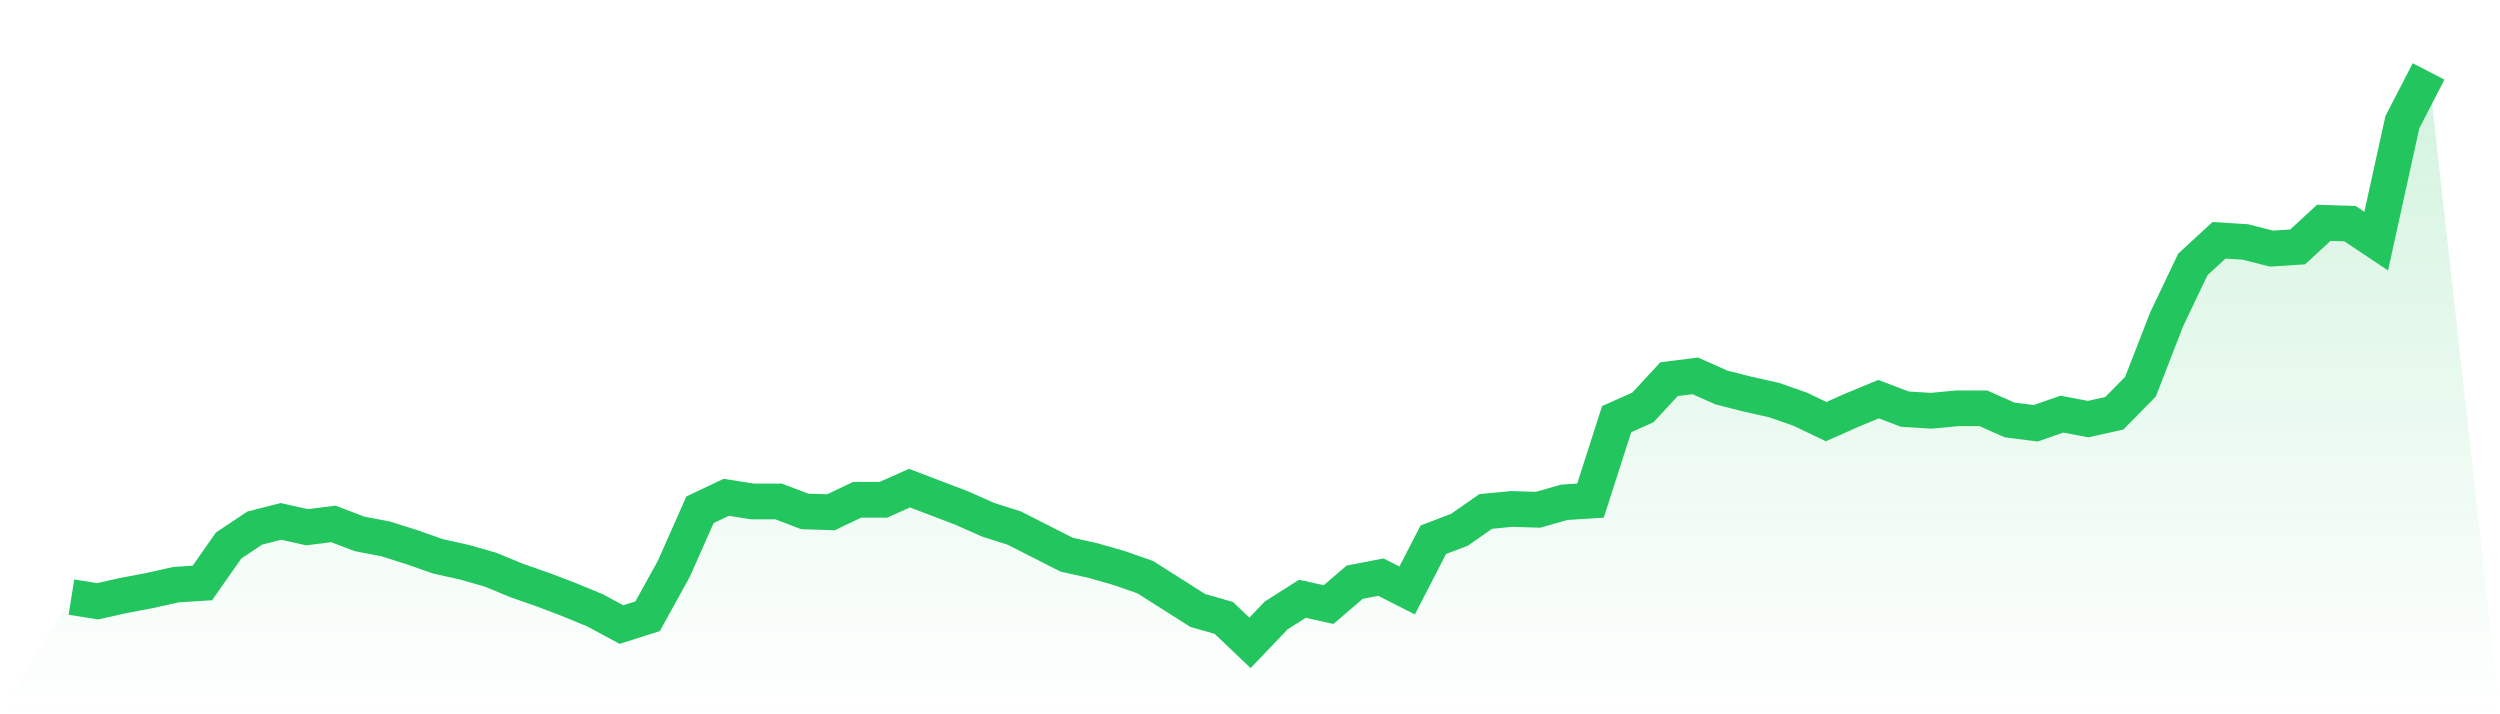
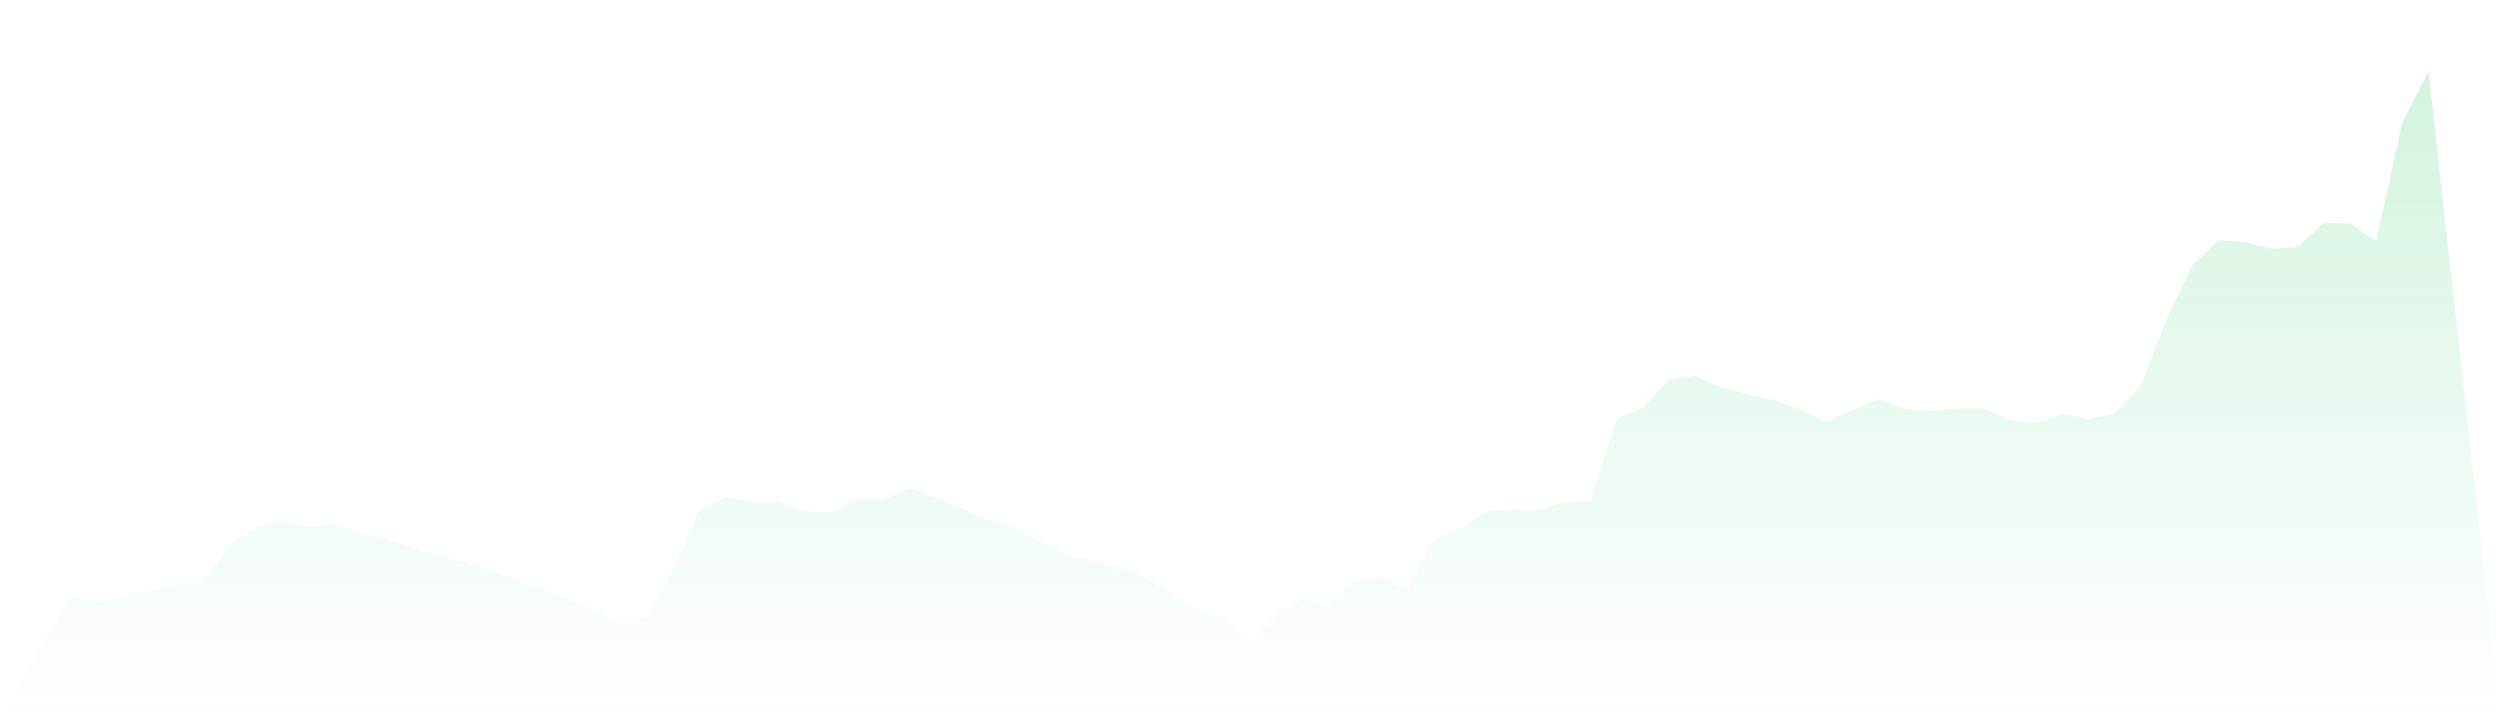
<svg xmlns="http://www.w3.org/2000/svg" viewBox="0 0 140 40">
  <defs>
    <linearGradient id="gradient" x1="0" x2="0" y1="0" y2="1">
      <stop offset="0%" stop-color="#22c55e" stop-opacity="0.2" />
      <stop offset="100%" stop-color="#22c55e" stop-opacity="0" />
    </linearGradient>
  </defs>
  <path d="M4,33.438 L4,33.438 L5.467,33.671 L6.933,33.345 L8.4,33.066 L9.867,32.739 L11.333,32.646 L12.8,30.55 L14.267,29.572 L15.733,29.199 L17.2,29.525 L18.667,29.339 L20.133,29.898 L21.6,30.178 L23.067,30.643 L24.533,31.156 L26,31.482 L27.467,31.901 L28.933,32.507 L30.4,33.019 L31.867,33.578 L33.333,34.183 L34.8,34.975 L36.267,34.509 L37.733,31.854 L39.2,28.547 L40.667,27.849 L42.133,28.082 L43.6,28.082 L45.067,28.64 L46.533,28.687 L48,27.988 L49.467,27.988 L50.933,27.336 L52.4,27.895 L53.867,28.454 L55.333,29.106 L56.8,29.572 L58.267,30.317 L59.733,31.063 L61.2,31.389 L62.667,31.808 L64.133,32.32 L65.6,33.252 L67.067,34.183 L68.533,34.603 L70,36 L71.467,34.463 L72.933,33.531 L74.4,33.857 L75.867,32.6 L77.333,32.32 L78.8,33.066 L80.267,30.224 L81.733,29.665 L83.2,28.64 L84.667,28.501 L86.133,28.547 L87.6,28.128 L89.067,28.035 L90.533,23.47 L92,22.818 L93.467,21.234 L94.933,21.048 L96.4,21.7 L97.867,22.073 L99.333,22.399 L100.8,22.911 L102.267,23.61 L103.733,22.958 L105.2,22.352 L106.667,22.911 L108.133,23.004 L109.6,22.865 L111.067,22.865 L112.533,23.517 L114,23.703 L115.467,23.191 L116.933,23.47 L118.4,23.144 L119.867,21.654 L121.333,17.881 L122.8,14.806 L124.267,13.456 L125.733,13.549 L127.2,13.921 L128.667,13.828 L130.133,12.477 L131.6,12.524 L133.067,13.502 L134.533,6.841 L136,4 L140,40 L0,40 z" fill="url(#gradient)" />
-   <path d="M4,33.438 L4,33.438 L5.467,33.671 L6.933,33.345 L8.4,33.066 L9.867,32.739 L11.333,32.646 L12.8,30.55 L14.267,29.572 L15.733,29.199 L17.2,29.525 L18.667,29.339 L20.133,29.898 L21.6,30.178 L23.067,30.643 L24.533,31.156 L26,31.482 L27.467,31.901 L28.933,32.507 L30.4,33.019 L31.867,33.578 L33.333,34.183 L34.8,34.975 L36.267,34.509 L37.733,31.854 L39.2,28.547 L40.667,27.849 L42.133,28.082 L43.6,28.082 L45.067,28.64 L46.533,28.687 L48,27.988 L49.467,27.988 L50.933,27.336 L52.4,27.895 L53.867,28.454 L55.333,29.106 L56.8,29.572 L58.267,30.317 L59.733,31.063 L61.2,31.389 L62.667,31.808 L64.133,32.32 L65.6,33.252 L67.067,34.183 L68.533,34.603 L70,36 L71.467,34.463 L72.933,33.531 L74.4,33.857 L75.867,32.6 L77.333,32.32 L78.8,33.066 L80.267,30.224 L81.733,29.665 L83.2,28.64 L84.667,28.501 L86.133,28.547 L87.6,28.128 L89.067,28.035 L90.533,23.47 L92,22.818 L93.467,21.234 L94.933,21.048 L96.4,21.7 L97.867,22.073 L99.333,22.399 L100.8,22.911 L102.267,23.61 L103.733,22.958 L105.2,22.352 L106.667,22.911 L108.133,23.004 L109.6,22.865 L111.067,22.865 L112.533,23.517 L114,23.703 L115.467,23.191 L116.933,23.47 L118.4,23.144 L119.867,21.654 L121.333,17.881 L122.8,14.806 L124.267,13.456 L125.733,13.549 L127.2,13.921 L128.667,13.828 L130.133,12.477 L131.6,12.524 L133.067,13.502 L134.533,6.841 L136,4" fill="none" stroke="#22c55e" stroke-width="2" />
</svg>